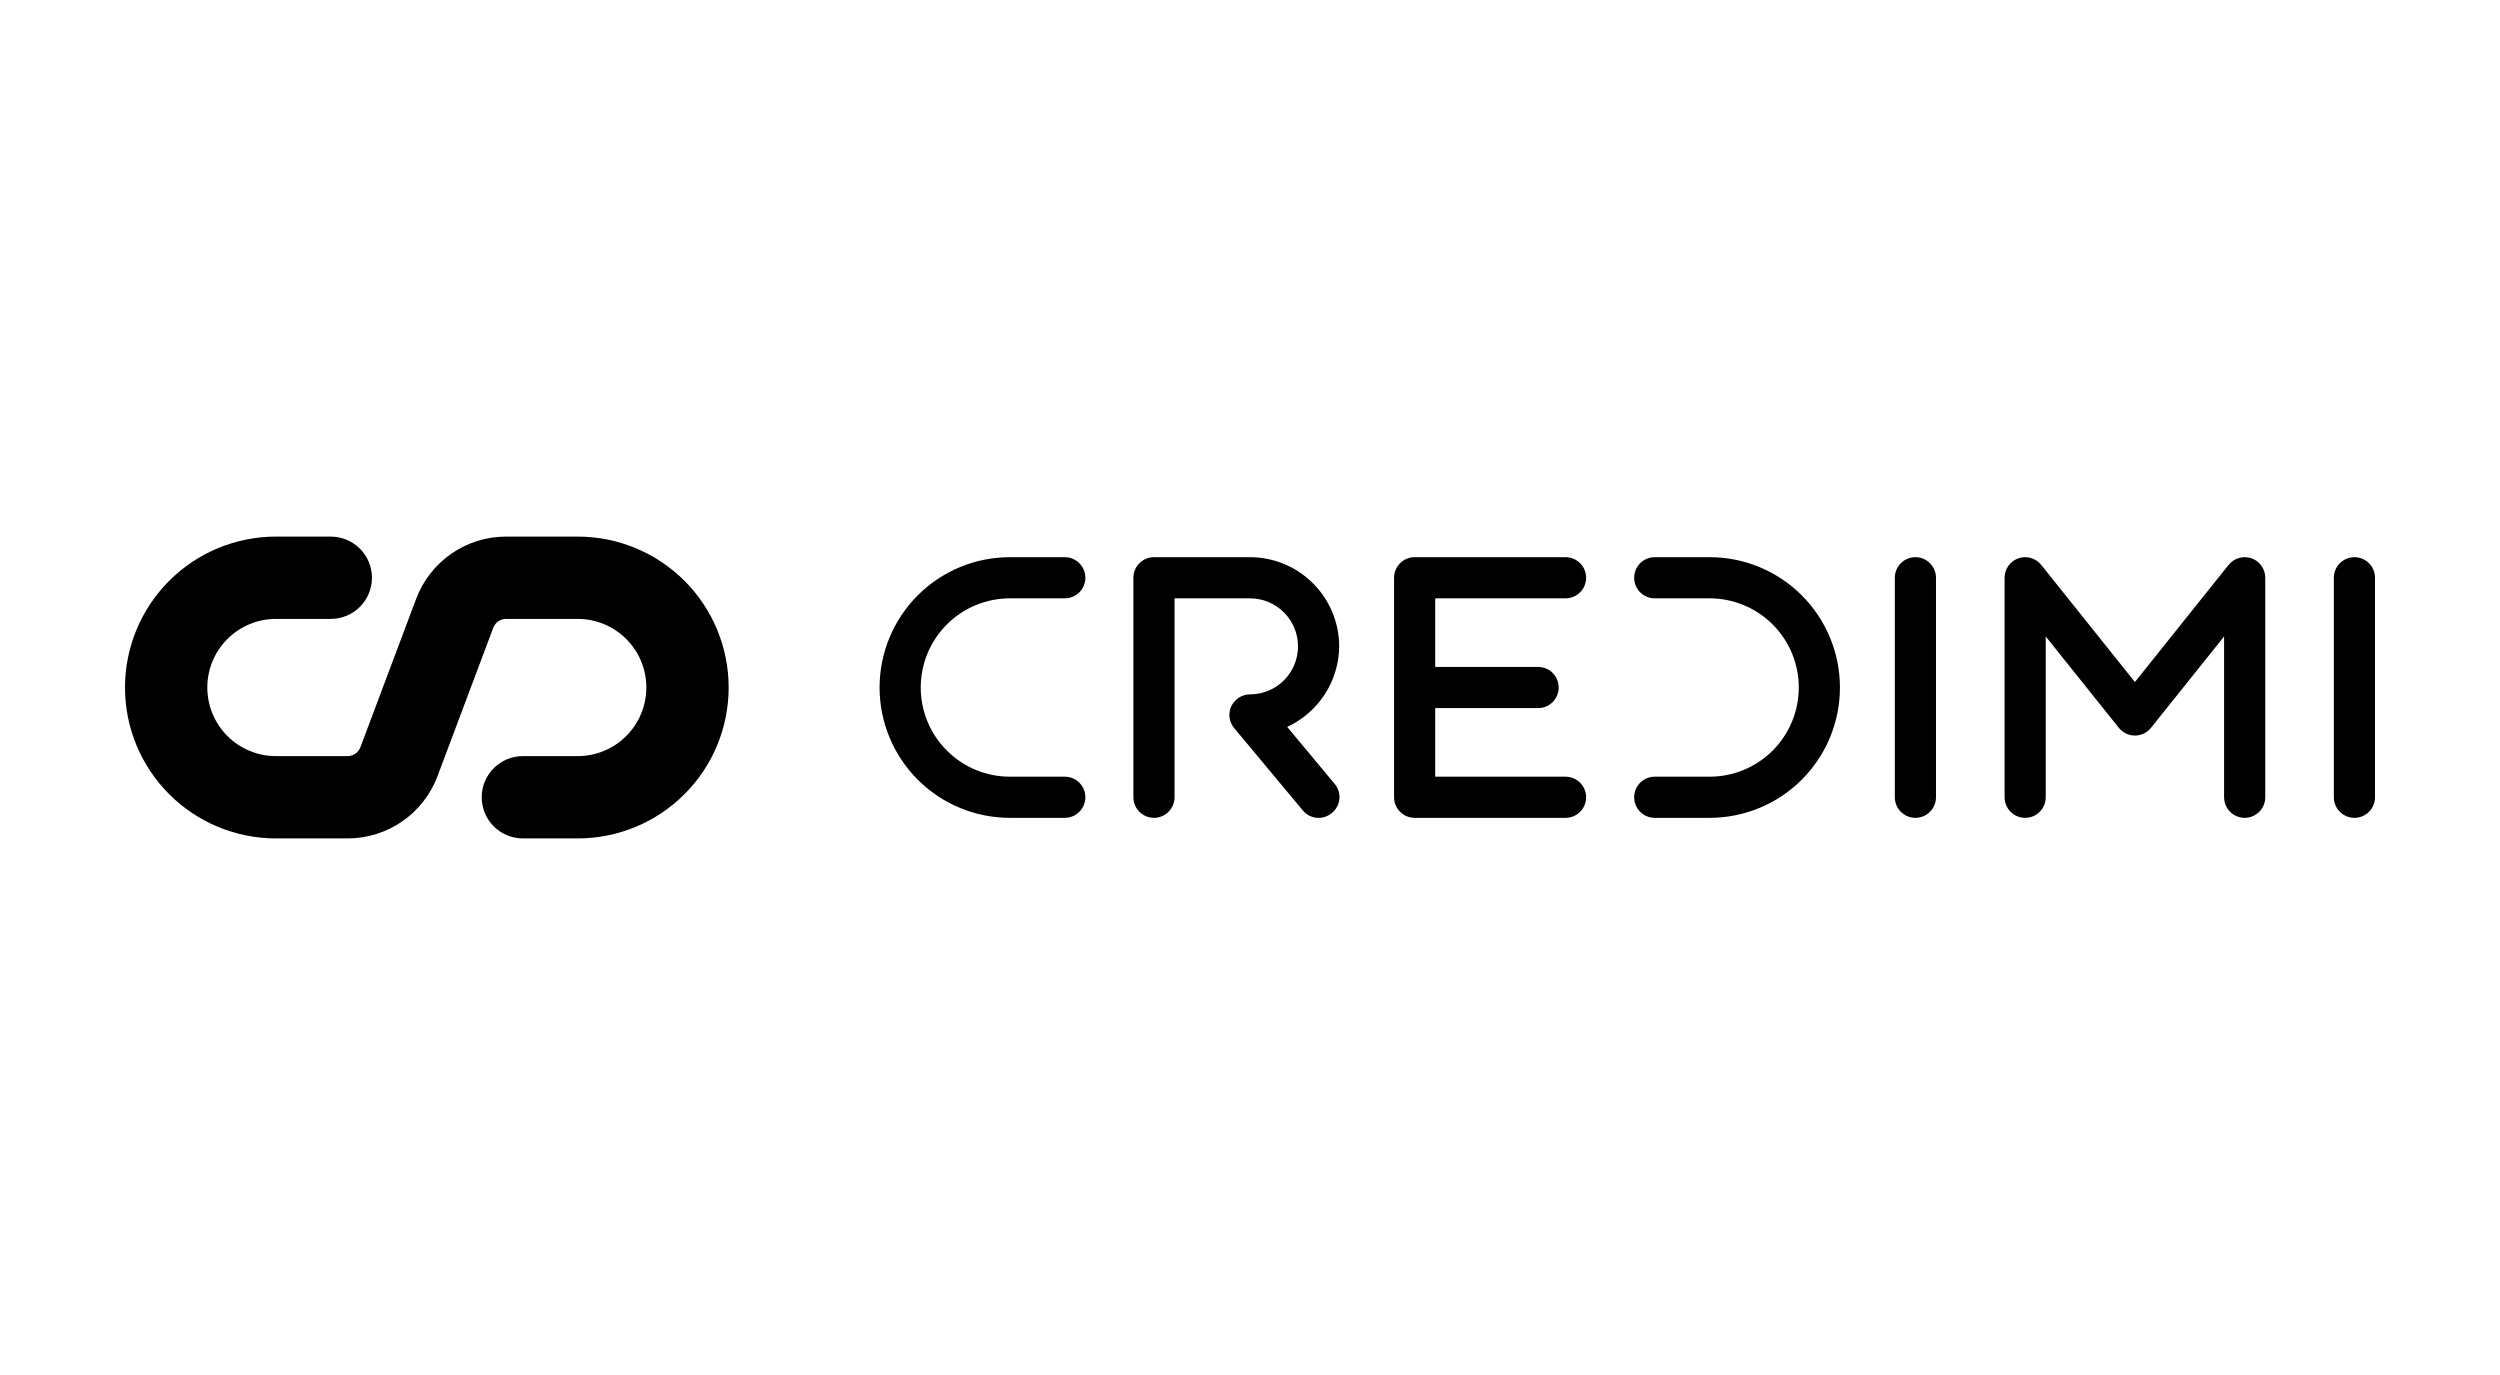
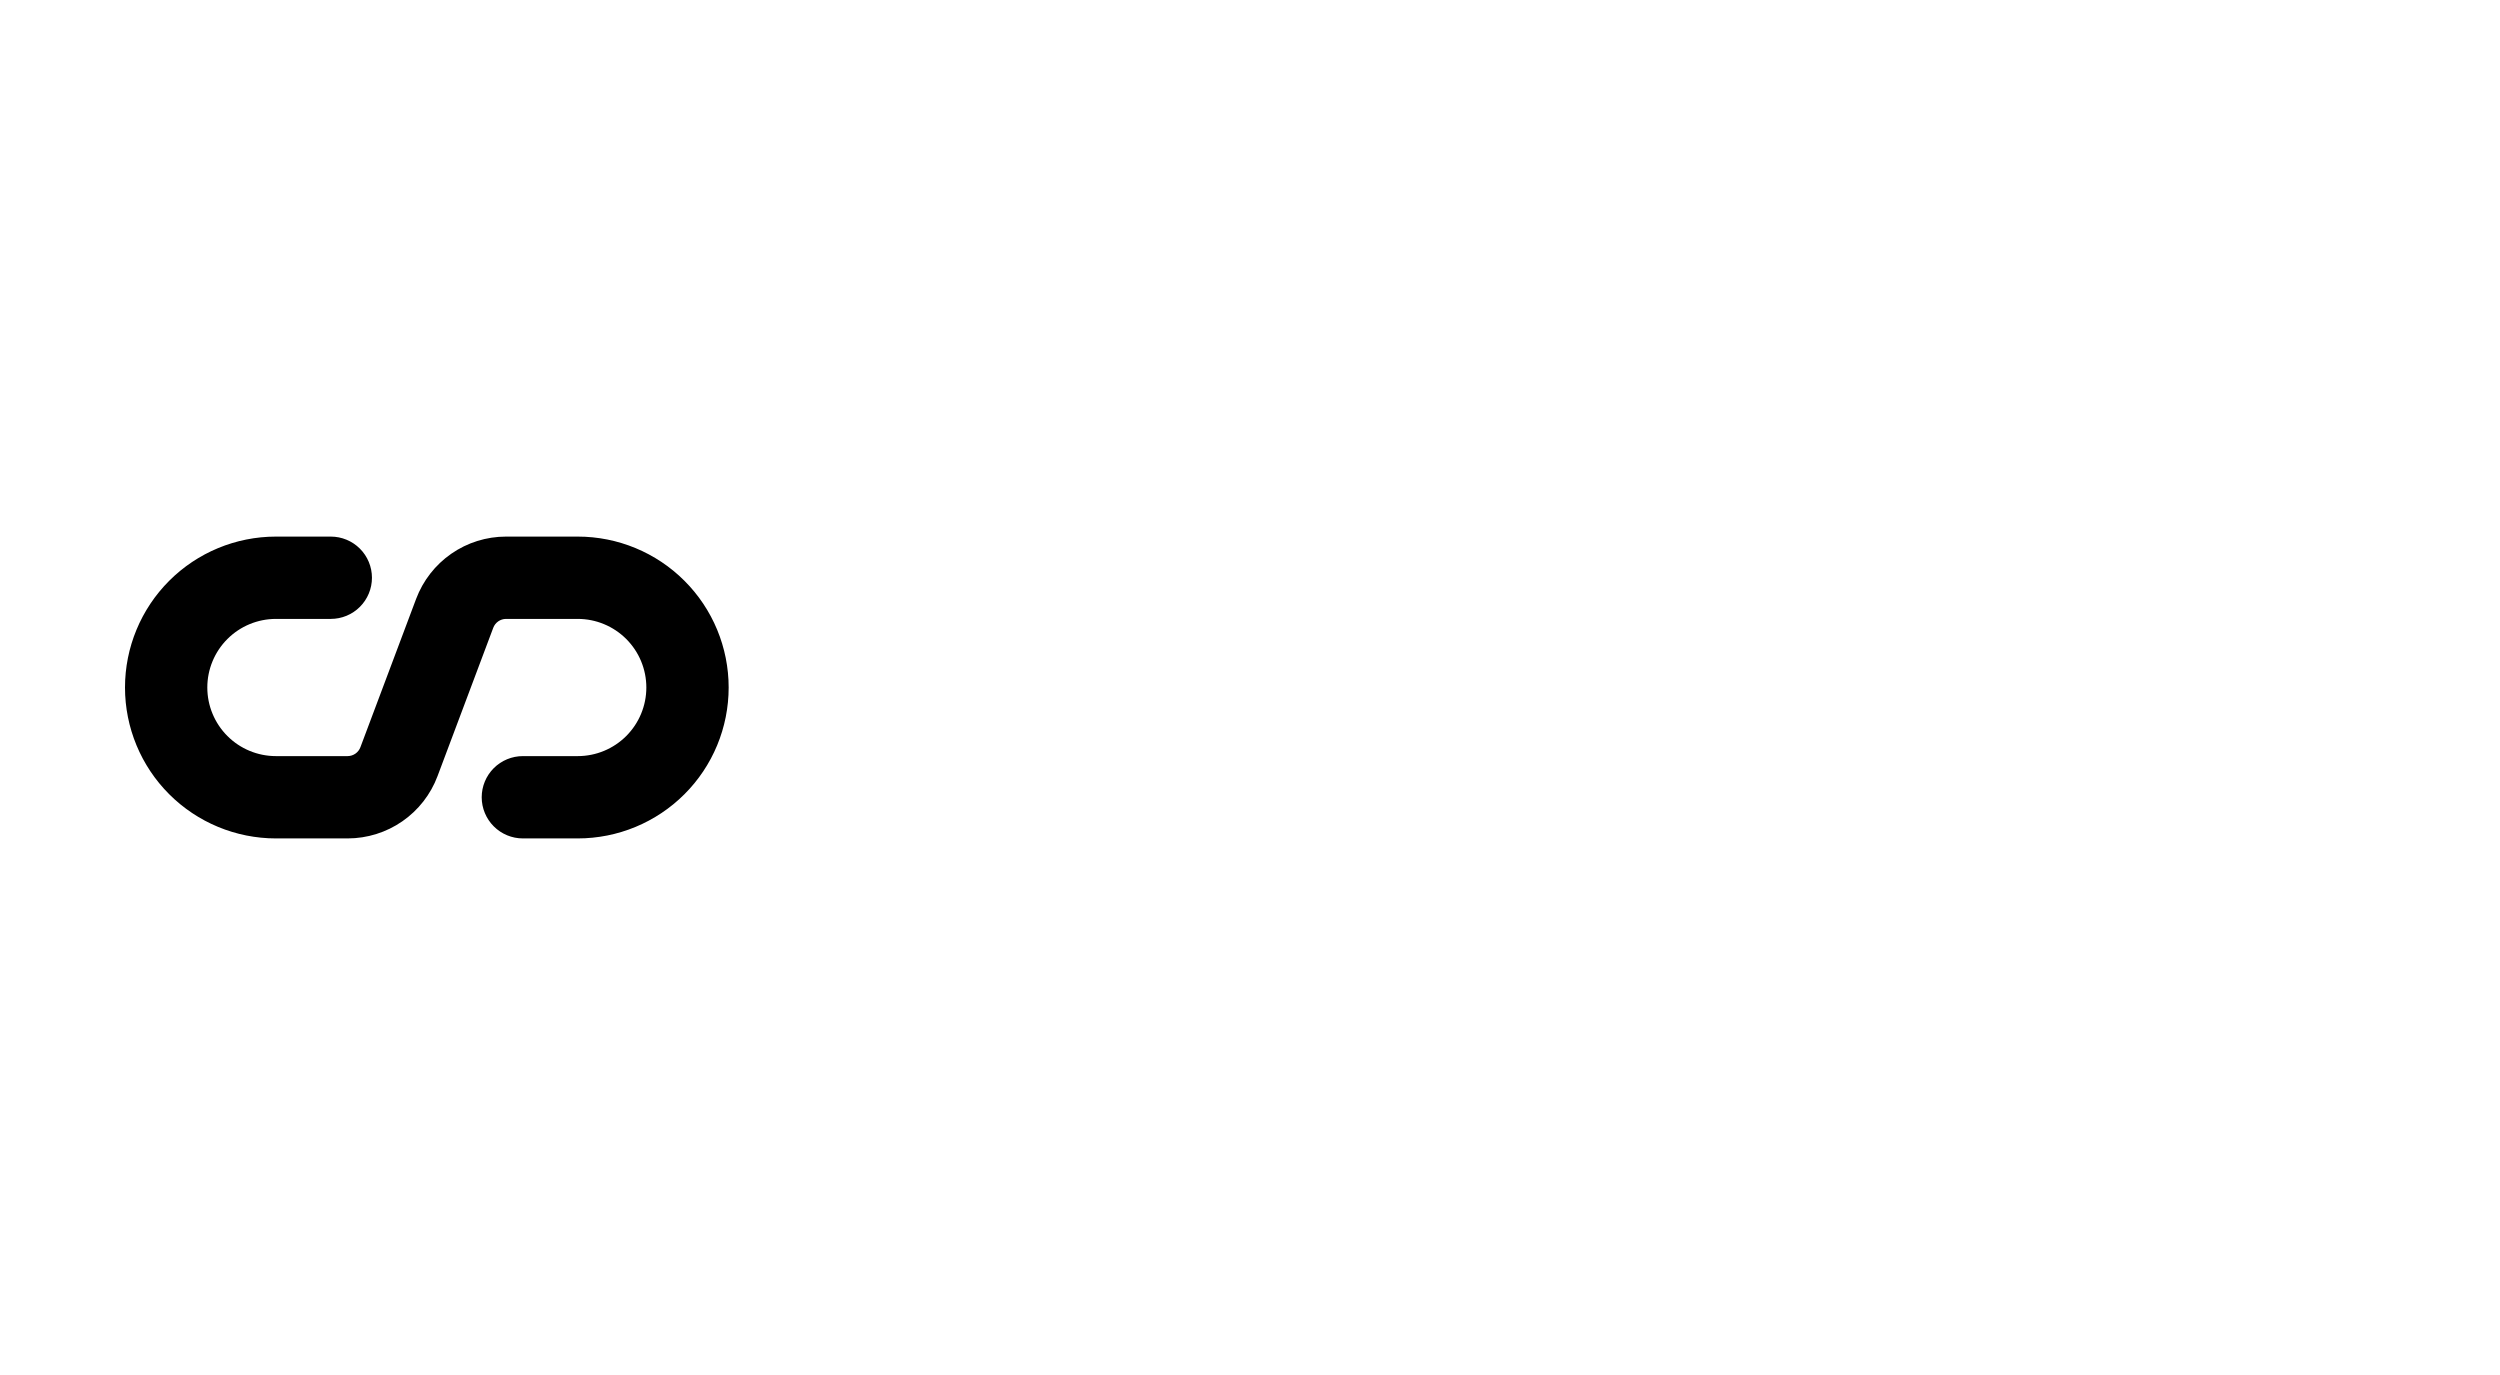
<svg xmlns="http://www.w3.org/2000/svg" width="160" height="88" viewBox="0 0 160 88" fill="none">
  <path d="M36.976 34.342H32.383C31.133 34.342 29.913 34.724 28.885 35.437C27.858 36.149 27.072 37.158 26.632 38.328L23.067 47.82C23.005 47.986 22.894 48.13 22.748 48.232C22.602 48.334 22.429 48.389 22.251 48.391H17.659C16.494 48.391 15.377 47.928 14.554 47.105C13.731 46.281 13.268 45.165 13.268 44C13.268 42.836 13.731 41.719 14.554 40.896C15.377 40.073 16.494 39.61 17.659 39.61H21.171C21.869 39.61 22.539 39.333 23.033 38.839C23.527 38.345 23.805 37.675 23.805 36.976C23.805 36.277 23.527 35.607 23.033 35.113C22.539 34.619 21.869 34.342 21.171 34.342H17.659C15.097 34.342 12.64 35.359 10.829 37.171C9.018 38.982 8 41.439 8 44C8 46.562 9.018 49.019 10.829 50.83C12.64 52.641 15.097 53.659 17.659 53.659H22.251C23.501 53.658 24.721 53.276 25.749 52.564C26.777 51.852 27.563 50.843 28.002 49.672L31.567 40.181C31.629 40.014 31.741 39.87 31.886 39.768C32.032 39.666 32.206 39.611 32.383 39.61H36.976C38.14 39.61 39.257 40.073 40.08 40.896C40.903 41.719 41.366 42.836 41.366 44C41.366 45.165 40.903 46.281 40.08 47.105C39.257 47.928 38.14 48.391 36.976 48.391H33.463C32.765 48.391 32.095 48.668 31.601 49.162C31.107 49.656 30.829 50.326 30.829 51.025C30.829 51.723 31.107 52.393 31.601 52.887C32.095 53.381 32.765 53.659 33.463 53.659H36.976C39.537 53.659 41.994 52.641 43.805 50.83C45.617 49.019 46.634 46.562 46.634 44C46.634 41.439 45.617 38.982 43.805 37.171C41.994 35.359 39.537 34.342 36.976 34.342V34.342Z" fill="black" />
-   <path d="M85.708 41.367C85.705 39.854 85.103 38.403 84.033 37.334C82.964 36.264 81.513 35.662 80 35.659H73.854C73.505 35.659 73.17 35.798 72.923 36.045C72.676 36.292 72.537 36.627 72.537 36.976V51.025C72.537 51.374 72.676 51.709 72.923 51.956C73.17 52.203 73.505 52.342 73.854 52.342C74.203 52.342 74.538 52.203 74.785 51.956C75.032 51.709 75.171 51.374 75.171 51.025V38.294H80C80.815 38.294 81.597 38.617 82.173 39.194C82.75 39.77 83.073 40.552 83.073 41.367C83.073 42.182 82.75 42.963 82.173 43.54C81.597 44.116 80.815 44.44 80 44.44C79.751 44.441 79.506 44.513 79.295 44.646C79.084 44.78 78.915 44.97 78.806 45.195C78.699 45.422 78.659 45.675 78.692 45.925C78.724 46.174 78.828 46.408 78.99 46.6L83.381 51.868C83.491 52.002 83.626 52.112 83.779 52.193C83.933 52.273 84.1 52.323 84.272 52.338C84.445 52.354 84.618 52.335 84.783 52.283C84.948 52.231 85.101 52.147 85.234 52.035C85.372 51.925 85.487 51.787 85.571 51.631C85.655 51.475 85.706 51.303 85.722 51.127C85.737 50.95 85.717 50.772 85.662 50.604C85.606 50.436 85.517 50.28 85.4 50.147L82.38 46.521C83.366 46.066 84.203 45.34 84.792 44.427C85.382 43.514 85.699 42.453 85.708 41.367ZM64.634 38.294H68.147C68.496 38.294 68.831 38.155 69.078 37.908C69.325 37.661 69.464 37.326 69.464 36.976C69.464 36.627 69.325 36.292 69.078 36.045C68.831 35.798 68.496 35.659 68.147 35.659H64.634C62.422 35.659 60.3 36.538 58.736 38.102C57.172 39.667 56.293 41.788 56.293 44.001C56.293 46.213 57.172 48.335 58.736 49.899C60.3 51.464 62.422 52.342 64.634 52.342H68.147C68.496 52.342 68.831 52.203 69.078 51.956C69.325 51.709 69.464 51.374 69.464 51.025C69.464 50.676 69.325 50.341 69.078 50.094C68.831 49.847 68.496 49.708 68.147 49.708H64.634C63.121 49.708 61.669 49.107 60.599 48.036C59.528 46.966 58.927 45.514 58.927 44.001C58.927 42.487 59.528 41.035 60.599 39.965C61.669 38.895 63.121 38.294 64.634 38.294V38.294ZM109.415 35.659H105.903C105.553 35.659 105.218 35.798 104.971 36.045C104.724 36.292 104.586 36.627 104.586 36.976C104.586 37.326 104.724 37.661 104.971 37.908C105.218 38.155 105.553 38.294 105.903 38.294H109.415C110.929 38.294 112.38 38.895 113.451 39.965C114.521 41.035 115.122 42.487 115.122 44.001C115.122 45.514 114.521 46.966 113.451 48.036C112.38 49.107 110.929 49.708 109.415 49.708H105.903C105.553 49.708 105.218 49.847 104.971 50.094C104.724 50.341 104.586 50.676 104.586 51.025C104.586 51.374 104.724 51.709 104.971 51.956C105.218 52.203 105.553 52.342 105.903 52.342H109.415C111.627 52.342 113.749 51.464 115.313 49.899C116.878 48.335 117.756 46.213 117.756 44.001C117.756 41.788 116.878 39.667 115.313 38.102C113.749 36.538 111.627 35.659 109.415 35.659V35.659ZM100.195 38.294C100.545 38.294 100.88 38.155 101.127 37.908C101.374 37.661 101.512 37.326 101.512 36.976C101.512 36.627 101.374 36.292 101.127 36.045C100.88 35.798 100.545 35.659 100.195 35.659H90.537C90.188 35.659 89.853 35.798 89.606 36.045C89.359 36.292 89.22 36.627 89.22 36.976V51.025C89.22 51.374 89.359 51.709 89.606 51.956C89.853 52.203 90.188 52.342 90.537 52.342H100.195C100.545 52.342 100.88 52.203 101.127 51.956C101.374 51.709 101.512 51.374 101.512 51.025C101.512 50.676 101.374 50.341 101.127 50.094C100.88 49.847 100.545 49.708 100.195 49.708H91.854V45.318H98.439C98.789 45.318 99.124 45.179 99.371 44.932C99.618 44.685 99.756 44.35 99.756 44.001C99.756 43.651 99.618 43.316 99.371 43.069C99.124 42.822 98.789 42.684 98.439 42.684H91.854V38.294H100.195ZM122.586 35.659C122.236 35.659 121.901 35.798 121.654 36.045C121.407 36.292 121.269 36.627 121.269 36.976V51.025C121.269 51.374 121.407 51.709 121.654 51.956C121.901 52.203 122.236 52.342 122.586 52.342C122.935 52.342 123.27 52.203 123.517 51.956C123.764 51.709 123.903 51.374 123.903 51.025V36.976C123.903 36.627 123.764 36.292 123.517 36.045C123.27 35.798 122.935 35.659 122.586 35.659ZM150.683 35.659C150.334 35.659 149.999 35.798 149.752 36.045C149.505 36.292 149.366 36.627 149.366 36.976V51.025C149.366 51.374 149.505 51.709 149.752 51.956C149.999 52.203 150.334 52.342 150.683 52.342C151.033 52.342 151.368 52.203 151.615 51.956C151.862 51.709 152 51.374 152 51.025V36.976C152 36.627 151.862 36.292 151.615 36.045C151.368 35.798 151.033 35.659 150.683 35.659ZM144.098 35.73C143.84 35.642 143.561 35.635 143.299 35.71C143.036 35.785 142.804 35.939 142.632 36.151L136.634 43.65L130.637 36.151C130.467 35.938 130.234 35.784 129.972 35.709C129.709 35.634 129.43 35.642 129.173 35.733C128.915 35.824 128.692 35.992 128.535 36.215C128.377 36.437 128.293 36.704 128.293 36.976V51.025C128.293 51.374 128.432 51.709 128.679 51.956C128.926 52.203 129.261 52.342 129.61 52.342C129.959 52.342 130.294 52.203 130.541 51.956C130.788 51.709 130.927 51.374 130.927 51.025V40.734L135.607 46.582C135.731 46.736 135.887 46.86 136.065 46.946C136.243 47.031 136.437 47.075 136.634 47.075C136.832 47.075 137.026 47.031 137.204 46.946C137.382 46.86 137.538 46.736 137.662 46.582L142.342 40.734V51.025C142.342 51.374 142.481 51.709 142.728 51.956C142.975 52.203 143.31 52.342 143.659 52.342C144.008 52.342 144.343 52.203 144.59 51.956C144.837 51.709 144.976 51.374 144.976 51.025V36.976C144.976 36.703 144.891 36.437 144.734 36.214C144.577 35.991 144.355 35.822 144.098 35.73V35.73Z" fill="black" />
</svg>